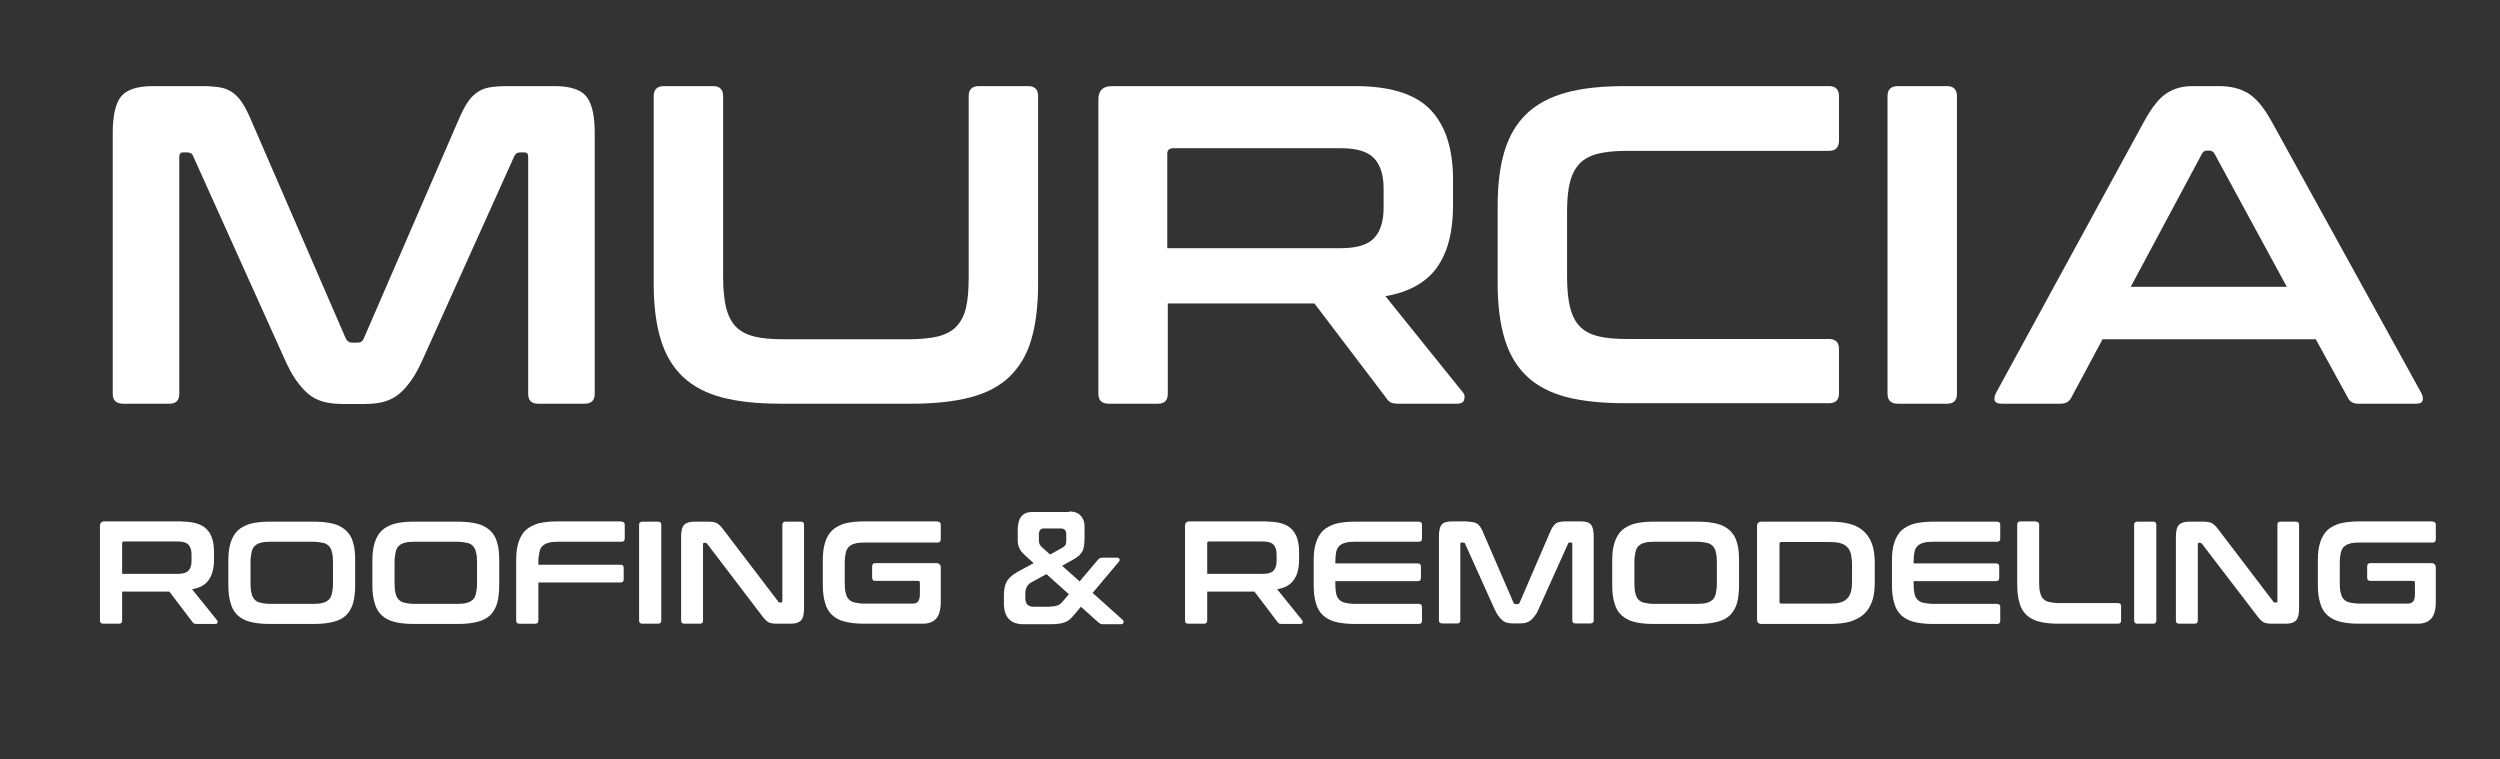
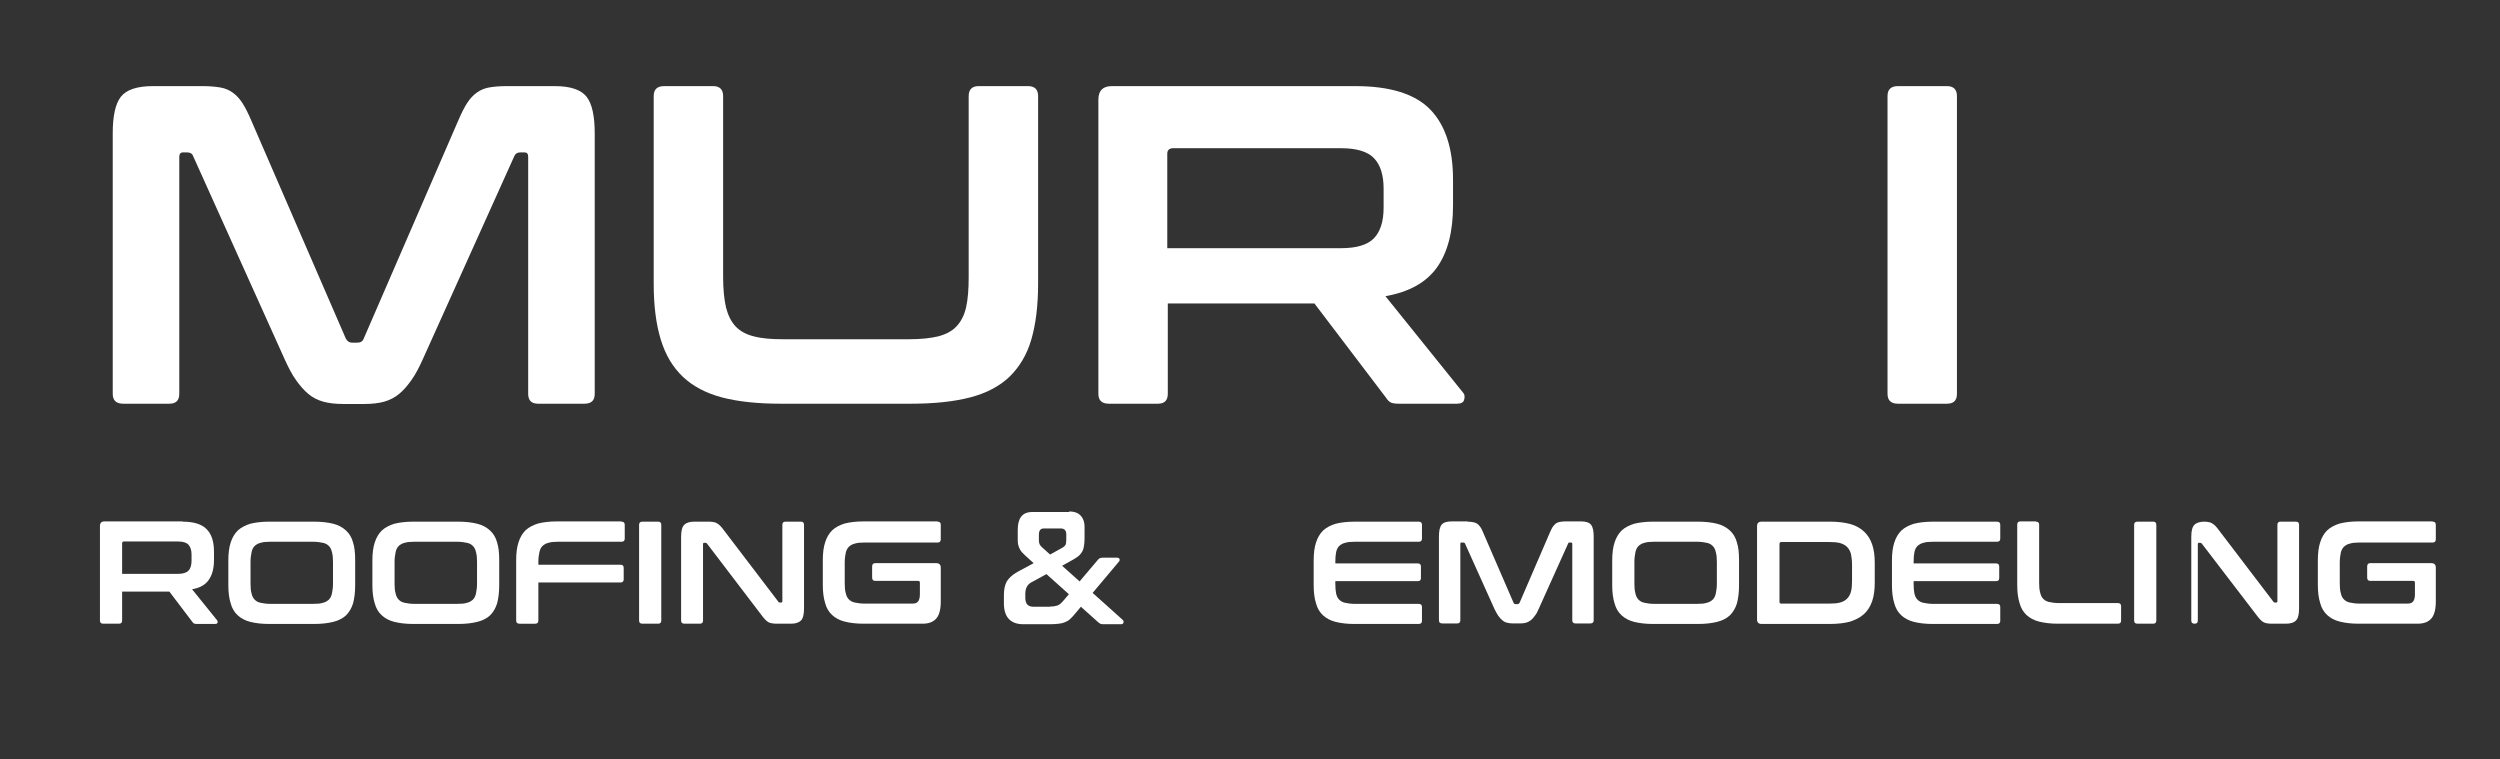
<svg xmlns="http://www.w3.org/2000/svg" version="1.1" id="Layer_1" x="0px" y="0px" viewBox="0 0 958 291" style="enable-background:new 0 0 958 291;" xml:space="preserve">
  <rect x="0" y="0" width="958" height="291" fill="#333333" stroke="none" />
  <style type="text/css">
	.st0{fill:#FFFFFF;}
</style>
  <g>
    <path class="st0" d="M77.7,33c2.5,0,4.8,0.2,6.6,0.5c1.9,0.3,3.5,1,4.9,2c1.4,1,2.6,2.3,3.7,4c1.1,1.7,2.2,3.9,3.4,6.7l36.2,83.5   c0.5,1,1.3,1.6,2.4,1.6h2.1c1.2,0,2-0.5,2.4-1.6l36.2-83.5c1.2-2.8,2.3-5,3.4-6.7c1.1-1.7,2.3-3,3.7-4c1.4-1,3-1.7,4.8-2   c1.8-0.3,4-0.5,6.5-0.5h18.6c6,0,10.1,1.4,12.2,4.1c2.1,2.7,3.1,7.4,3.1,14v99.8c0,2.6-1.3,3.8-4,3.8h-17.7c-2.6,0-3.8-1.3-3.8-3.8   V60.1c0-1.2-0.5-1.7-1.4-1.7h-1.6c-1.2,0-1.9,0.5-2.3,1.4L162,137.7c-1.4,3.1-2.8,5.8-4.3,7.9c-1.5,2.1-3,3.9-4.7,5.3   c-1.7,1.4-3.6,2.4-5.7,3c-2.1,0.6-4.7,0.9-7.6,0.9h-8.3c-2.9,0-5.4-0.3-7.6-0.9c-2.1-0.6-4.1-1.6-5.7-3c-1.7-1.4-3.2-3.2-4.7-5.3   c-1.5-2.1-2.9-4.8-4.3-7.9L74,59.8c-0.3-0.9-1.1-1.4-2.3-1.4h-1.6c-0.9,0-1.4,0.6-1.4,1.7v90.8c0,2.6-1.3,3.8-3.8,3.8H47.2   c-2.7,0-4-1.3-4-3.8V51.1c0-6.6,1-11.3,3.1-14c2.1-2.7,6.2-4.1,12.3-4.1H77.7z" />
    <path class="st0" d="M273.3,33c2.5,0,3.8,1.3,3.8,3.8v69.4c0,4.6,0.4,8.5,1.1,11.6c0.8,3.1,2,5.5,3.7,7.3c1.7,1.8,4.1,3.1,7,3.8   c3,0.8,6.7,1.1,11.2,1.1h48.2c4.5,0,8.3-0.4,11.2-1.1c3-0.8,5.3-2,7-3.8c1.7-1.8,3-4.2,3.7-7.3c0.7-3.1,1-6.9,1-11.6V36.8   c0-2.5,1.3-3.8,3.8-3.8h19c2.5,0,3.8,1.3,3.8,3.8v72c0,8.3-0.9,15.5-2.6,21.3c-1.7,5.9-4.6,10.6-8.4,14.3   c-3.9,3.7-8.9,6.3-15.1,7.9c-6.2,1.6-13.7,2.4-22.5,2.4h-50.1c-8.8,0-16.3-0.8-22.4-2.4c-6.1-1.6-11.2-4.3-15-7.9   c-3.9-3.7-6.7-8.4-8.5-14.3c-1.8-5.9-2.7-13-2.7-21.3v-72c0-2.5,1.3-3.8,4-3.8H273.3z" />
    <path class="st0" d="M519.4,33c13.3,0,22.9,3,28.7,9c5.8,6,8.7,15,8.7,26.8v9.9c0,10-2,17.9-6.1,23.7c-4.1,5.8-10.7,9.5-19.8,11.1   l29.7,36.9c0.6,0.6,0.8,1.5,0.5,2.6c-0.2,1.2-1.2,1.7-2.8,1.7H536c-1.5,0-2.6-0.2-3.1-0.5c-0.6-0.3-1.2-0.9-1.7-1.7l-27.5-36.2   h-56.2v34.6c0,2.6-1.3,3.8-3.8,3.8h-18.8c-2.7,0-4-1.3-4-3.8V38.2c0-3.5,1.7-5.2,5.2-5.2H519.4z M447.4,95.1h66.6   c5.9,0,10.1-1.3,12.5-3.8c2.4-2.5,3.7-6.4,3.7-11.7v-7.3c0-5.2-1.2-9.1-3.7-11.7c-2.4-2.5-6.6-3.8-12.5-3.8h-64.4   c-1.5,0-2.3,0.7-2.3,2.1V95.1z" />
-     <path class="st0" d="M700.9,33c2.5,0,3.8,1.3,3.8,3.8v17c0,2.7-1.3,4-3.8,4h-77.4c-4.5,0-8.3,0.4-11.2,1.1c-3,0.8-5.3,2-7,3.8   c-1.7,1.8-3,4.2-3.7,7.2c-0.8,3-1.1,6.8-1.1,11.5v24.7c0,4.6,0.4,8.5,1.1,11.6c0.8,3.1,2,5.5,3.7,7.3c1.7,1.8,4.1,3.1,7,3.8   c3,0.8,6.7,1.1,11.2,1.1h77.4c2.5,0,3.8,1.3,3.8,3.8v17c0,2.6-1.3,3.8-3.8,3.8h-78.4c-8.8,0-16.3-0.8-22.4-2.4   c-6.1-1.6-11.2-4.3-15-7.9c-3.9-3.7-6.7-8.4-8.5-14.3c-1.8-5.9-2.7-13-2.7-21.3V78.9c0-8.3,0.9-15.4,2.7-21.2   c1.8-5.8,4.6-10.5,8.5-14.2c3.9-3.7,8.9-6.3,15-8c6.1-1.7,13.6-2.5,22.4-2.5H700.9z" />
    <path class="st0" d="M746.1,33c2.5,0,3.8,1.3,3.8,3.8v114.1c0,2.6-1.3,3.8-3.8,3.8h-18.8c-2.7,0-4-1.3-4-3.8V36.8   c0-2.5,1.3-3.8,4-3.8H746.1z" />
-     <path class="st0" d="M850.3,33c4.4,0,8.1,0.9,11.1,2.7c3,1.8,6,5.3,8.9,10.5l57.6,104.5c0.6,1.2,0.7,2.1,0.4,2.9   c-0.3,0.8-1.1,1.1-2.5,1.1h-22.1c-2,0-3.3-0.8-4-2.3l-12.3-22.4h-81.7l-12,22.4c-0.8,1.5-2.1,2.3-4,2.3h-22.6   c-1.5,0-2.4-0.4-2.7-1.1c-0.3-0.8-0.1-1.7,0.4-2.9l57-104.5c2.9-5.2,5.7-8.7,8.5-10.5c2.8-1.8,6-2.7,9.7-2.7H850.3z M816.5,109.9   h59.8l-27.7-51c-0.5-0.8-1.1-1.2-1.9-1.2h-1c-0.8,0-1.5,0.4-1.9,1.2L816.5,109.9z" />
  </g>
  <g>
    <g>
      <path class="st0" d="M70,199.9c4.3,0,7.4,1,9.2,2.9c1.9,1.9,2.8,4.8,2.8,8.6v3.2c0,3.2-0.7,5.8-2,7.6c-1.3,1.9-3.4,3.1-6.4,3.6    l9.6,11.9c0.2,0.2,0.2,0.5,0.2,0.8c-0.1,0.4-0.4,0.6-0.9,0.6h-7.2c-0.5,0-0.8-0.1-1-0.2c-0.2-0.1-0.4-0.3-0.6-0.6l-8.8-11.6H46.8    v11.1c0,0.8-0.4,1.2-1.2,1.2h-6c-0.9,0-1.3-0.4-1.3-1.2v-36.3c0-1.1,0.6-1.7,1.7-1.7H70z M46.8,219.9h21.4c1.9,0,3.2-0.4,4-1.2    c0.8-0.8,1.2-2.1,1.2-3.8v-2.4c0-1.7-0.4-2.9-1.2-3.8c-0.8-0.8-2.1-1.2-4-1.2H47.5c-0.5,0-0.7,0.2-0.7,0.7V219.9z" />
      <path class="st0" d="M120.4,199.9c2.8,0,5.3,0.3,7.3,0.8c2,0.5,3.6,1.4,4.9,2.6c1.3,1.2,2.2,2.7,2.7,4.6c0.6,1.9,0.8,4.1,0.8,6.8    v9.6c0,2.7-0.3,5-0.8,6.9c-0.6,1.9-1.5,3.4-2.7,4.6c-1.3,1.2-2.9,2-4.9,2.5c-2,0.5-4.4,0.8-7.3,0.8h-17.3c-2.8,0-5.2-0.3-7.2-0.8    c-2-0.5-3.6-1.4-4.8-2.5c-1.3-1.2-2.2-2.7-2.7-4.6c-0.6-1.9-0.9-4.2-0.9-6.9v-9.6c0-2.7,0.3-5,0.9-6.8c0.6-1.9,1.5-3.4,2.7-4.6    c1.3-1.2,2.9-2,4.8-2.6c2-0.5,4.4-0.8,7.2-0.8H120.4z M96,223.7c0,1.5,0.1,2.7,0.4,3.7c0.2,1,0.6,1.8,1.2,2.4    c0.6,0.6,1.3,1,2.3,1.2c1,0.2,2.2,0.4,3.6,0.4h16.6c1.5,0,2.7-0.1,3.6-0.4c1-0.2,1.7-0.7,2.3-1.2c0.6-0.6,1-1.4,1.2-2.4    c0.2-1,0.4-2.2,0.4-3.7v-8.4c0-1.5-0.1-2.7-0.4-3.7c-0.2-1-0.6-1.8-1.2-2.4c-0.6-0.6-1.3-1-2.3-1.2c-1-0.2-2.2-0.4-3.6-0.4h-16.6    c-1.5,0-2.7,0.1-3.6,0.4c-1,0.2-1.7,0.7-2.3,1.2c-0.6,0.6-1,1.4-1.2,2.4c-0.2,1-0.4,2.2-0.4,3.7V223.7z" />
      <path class="st0" d="M175.6,199.9c2.8,0,5.3,0.3,7.3,0.8c2,0.5,3.6,1.4,4.9,2.6c1.3,1.2,2.2,2.7,2.7,4.6c0.6,1.9,0.8,4.1,0.8,6.8    v9.6c0,2.7-0.3,5-0.8,6.9c-0.6,1.9-1.5,3.4-2.7,4.6c-1.3,1.2-2.9,2-4.9,2.5c-2,0.5-4.4,0.8-7.3,0.8h-17.3c-2.8,0-5.2-0.3-7.2-0.8    c-2-0.5-3.6-1.4-4.8-2.5c-1.3-1.2-2.2-2.7-2.7-4.6c-0.6-1.9-0.9-4.2-0.9-6.9v-9.6c0-2.7,0.3-5,0.9-6.8c0.6-1.9,1.5-3.4,2.7-4.6    c1.3-1.2,2.9-2,4.8-2.6c2-0.5,4.4-0.8,7.2-0.8H175.6z M151.2,223.7c0,1.5,0.1,2.7,0.4,3.7c0.2,1,0.6,1.8,1.2,2.4    c0.6,0.6,1.3,1,2.3,1.2c1,0.2,2.2,0.4,3.6,0.4h16.6c1.5,0,2.7-0.1,3.6-0.4c1-0.2,1.7-0.7,2.3-1.2c0.6-0.6,1-1.4,1.2-2.4    c0.2-1,0.4-2.2,0.4-3.7v-8.4c0-1.5-0.1-2.7-0.4-3.7c-0.2-1-0.6-1.8-1.2-2.4c-0.6-0.6-1.3-1-2.3-1.2c-1-0.2-2.2-0.4-3.6-0.4h-16.6    c-1.5,0-2.7,0.1-3.6,0.4c-1,0.2-1.7,0.7-2.3,1.2c-0.6,0.6-1,1.4-1.2,2.4c-0.2,1-0.4,2.2-0.4,3.7V223.7z" />
      <path class="st0" d="M238.1,199.9c0.9,0,1.3,0.4,1.3,1.2v5.3c0,0.8-0.4,1.2-1.3,1.2h-24.3c-1.5,0-2.7,0.1-3.6,0.4    c-1,0.2-1.7,0.7-2.3,1.2c-0.6,0.6-1,1.4-1.2,2.4c-0.2,1-0.4,2.2-0.4,3.7v1.1h31.5c0.8,0,1.2,0.4,1.2,1.2v4.4    c0,0.8-0.4,1.2-1.2,1.2h-31.5v14.6c0,0.8-0.4,1.2-1.2,1.2h-6c-0.9,0-1.3-0.4-1.3-1.2v-23.2c0-2.7,0.3-5,0.9-6.8    c0.6-1.9,1.5-3.4,2.7-4.6c1.3-1.2,2.9-2,4.8-2.6c2-0.5,4.4-0.8,7.2-0.8H238.1z" />
      <path class="st0" d="M252.2,199.9c0.8,0,1.2,0.4,1.2,1.2v36.7c0,0.8-0.4,1.2-1.2,1.2h-6c-0.9,0-1.3-0.4-1.3-1.2v-36.7    c0-0.8,0.4-1.2,1.3-1.2H252.2z" />
      <path class="st0" d="M270.9,199.9c0.9,0,1.6,0,2.2,0.1c0.6,0.1,1.1,0.2,1.6,0.5c0.4,0.2,0.9,0.6,1.3,1c0.4,0.4,0.9,1,1.4,1.7    l20.8,27.3c0.1,0.3,0.4,0.4,0.7,0.4h0.5c0.3,0,0.4-0.2,0.4-0.6v-29.2c0-0.8,0.4-1.2,1.2-1.2h5.9c0.8,0,1.2,0.4,1.2,1.2v32.1    c0,2.3-0.4,3.8-1.2,4.6c-0.8,0.8-2.1,1.2-3.8,1.2h-4.8c-0.9,0-1.6,0-2.2-0.1c-0.6-0.1-1.1-0.2-1.5-0.4c-0.4-0.2-0.9-0.6-1.3-1    c-0.4-0.4-0.9-1-1.5-1.8L271,208.4c-0.2-0.3-0.5-0.4-0.7-0.4h-0.5c-0.3,0-0.4,0.2-0.4,0.6v29.2c0,0.8-0.4,1.2-1.2,1.2h-5.9    c-0.9,0-1.3-0.4-1.3-1.2v-32.1c0-2.3,0.4-3.8,1.2-4.6c0.8-0.8,2.1-1.2,3.8-1.2H270.9z" />
      <path class="st0" d="M359.3,199.9c0.8,0,1.2,0.4,1.2,1.2v5.5c0,0.9-0.4,1.3-1.2,1.3h-28.1c-1.5,0-2.7,0.1-3.6,0.4    c-1,0.2-1.7,0.7-2.3,1.2c-0.6,0.6-1,1.4-1.2,2.3c-0.2,1-0.4,2.2-0.4,3.7v8.1c0,1.5,0.1,2.7,0.4,3.7c0.2,1,0.6,1.8,1.2,2.4    c0.6,0.6,1.3,1,2.3,1.2c1,0.2,2.2,0.4,3.6,0.4h18.5c1,0,1.7-0.3,2.1-0.8c0.4-0.5,0.7-1.4,0.7-2.7v-4.5c0-0.5-0.2-0.7-0.7-0.7    h-16.4c-0.8,0-1.2-0.4-1.2-1.3v-4.2c0-0.9,0.4-1.3,1.2-1.3h23.4c1.1,0,1.7,0.6,1.7,1.7v13c0,3.1-0.6,5.3-1.8,6.6    c-1.2,1.3-2.9,1.9-5.2,1.9h-22.6c-2.8,0-5.2-0.3-7.2-0.8c-2-0.5-3.6-1.4-4.8-2.5c-1.3-1.2-2.2-2.7-2.7-4.6    c-0.6-1.9-0.9-4.2-0.9-6.9v-9.6c0-2.7,0.3-5,0.9-6.8c0.6-1.9,1.5-3.4,2.7-4.6c1.3-1.2,2.9-2,4.8-2.6c2-0.5,4.4-0.8,7.2-0.8H359.3z    " />
      <path class="st0" d="M409.7,196c2.1,0,3.6,0.6,4.5,1.7c1,1.1,1.4,2.5,1.4,4.1v4.5c0,1.1-0.1,2-0.2,2.8c-0.1,0.8-0.3,1.5-0.6,2.1    c-0.3,0.6-0.8,1.2-1.3,1.7c-0.6,0.5-1.3,1-2.2,1.5l-4.3,2.4l6.7,6l7.2-8.5c0.2-0.2,0.4-0.3,0.6-0.4c0.2-0.1,0.5-0.2,1-0.2h5.5    c0.5,0,0.9,0.2,1,0.5c0.1,0.4,0.1,0.7-0.3,1.1l-10,11.9l11.6,10.4c0.3,0.3,0.3,0.6,0.2,1c-0.1,0.4-0.4,0.6-0.8,0.6h-7.1    c-0.4,0-0.7-0.1-1-0.2c-0.2-0.1-0.4-0.3-0.7-0.5l-6.7-6l-2,2.4c-0.7,0.9-1.4,1.6-2,2.2c-0.6,0.6-1.3,1-2,1.3    c-0.7,0.3-1.5,0.5-2.4,0.6c-0.9,0.1-2,0.2-3.2,0.2h-10.5c-2.3,0-4.1-0.6-5.4-1.9c-1.3-1.3-2-3.3-2-6.1v-3.3c0-2.1,0.4-3.8,1.1-5.1    c0.8-1.3,2.1-2.5,4-3.6l6.3-3.4l-3.1-2.8c-0.6-0.6-1.1-1.1-1.5-1.5c-0.4-0.5-0.7-1-0.9-1.5s-0.4-1-0.5-1.6c-0.1-0.6-0.1-1.2-0.1-2    v-3.4c0-2.1,0.4-3.8,1.3-5c0.9-1.2,2.3-1.8,4.3-1.8H409.7z M402.5,232.4c0.6,0,1.1,0,1.6-0.1c0.4-0.1,0.8-0.2,1.2-0.3    c0.3-0.1,0.7-0.4,1-0.6c0.3-0.3,0.6-0.6,1-1l2.3-2.7L401,220l-5.5,3c-1.7,0.8-2.6,2.3-2.6,4.5v1.6c0,1.2,0.3,2.1,0.8,2.6    c0.5,0.5,1.3,0.8,2.2,0.8H402.5z M398.1,206.9c0,0.7,0.1,1.3,0.3,1.7c0.2,0.4,0.5,0.8,1.1,1.3l2.9,2.6l4.3-2.4    c0.8-0.4,1.3-0.8,1.6-1.3c0.2-0.4,0.3-1.1,0.3-2v-2.1c0-0.7-0.2-1.2-0.5-1.6c-0.4-0.4-0.9-0.6-1.6-0.6H400c-1.3,0-1.9,0.8-1.9,2.5    V206.9z" />
-       <path class="st0" d="M485.8,199.9c4.3,0,7.4,1,9.2,2.9c1.9,1.9,2.8,4.8,2.8,8.6v3.2c0,3.2-0.7,5.8-2,7.6c-1.3,1.9-3.4,3.1-6.4,3.6    l9.6,11.9c0.2,0.2,0.2,0.5,0.2,0.8c-0.1,0.4-0.4,0.6-0.9,0.6h-7.2c-0.5,0-0.8-0.1-1-0.2c-0.2-0.1-0.4-0.3-0.6-0.6l-8.8-11.6h-18.1    v11.1c0,0.8-0.4,1.2-1.2,1.2h-6c-0.9,0-1.3-0.4-1.3-1.2v-36.3c0-1.1,0.6-1.7,1.7-1.7H485.8z M462.6,219.9H484c1.9,0,3.2-0.4,4-1.2    c0.8-0.8,1.2-2.1,1.2-3.8v-2.4c0-1.7-0.4-2.9-1.2-3.8c-0.8-0.8-2.1-1.2-4-1.2h-20.7c-0.5,0-0.7,0.2-0.7,0.7V219.9z" />
      <path class="st0" d="M543.6,199.9c0.9,0,1.3,0.4,1.3,1.2v5.3c0,0.8-0.4,1.2-1.3,1.2h-24.5c-1.5,0-2.7,0.1-3.6,0.4    c-1,0.2-1.7,0.7-2.3,1.2c-0.6,0.6-1,1.4-1.2,2.4c-0.2,1-0.3,2.2-0.3,3.7v0.6h31.6c0.8,0,1.2,0.4,1.2,1.2v4.4    c0,0.8-0.4,1.2-1.2,1.2h-31.6v1c0,1.5,0.1,2.7,0.3,3.7c0.2,1,0.6,1.8,1.2,2.4c0.6,0.6,1.3,1,2.3,1.2c1,0.2,2.2,0.4,3.6,0.4h24.5    c0.9,0,1.3,0.4,1.3,1.2v5.3c0,0.8-0.4,1.2-1.3,1.2h-24.6c-2.8,0-5.2-0.3-7.2-0.8c-2-0.5-3.6-1.4-4.8-2.5c-1.3-1.2-2.2-2.7-2.7-4.6    c-0.6-1.9-0.9-4.2-0.9-6.9v-9.6c0-2.7,0.3-5,0.9-6.8c0.6-1.9,1.5-3.4,2.7-4.6c1.3-1.2,2.9-2,4.8-2.6c2-0.5,4.4-0.8,7.2-0.8H543.6z    " />
      <path class="st0" d="M562.4,199.9c0.8,0,1.5,0.1,2.1,0.2c0.6,0.1,1.1,0.3,1.6,0.6c0.4,0.3,0.8,0.7,1.2,1.3    c0.4,0.5,0.7,1.3,1.1,2.2L580,231c0.1,0.3,0.4,0.5,0.8,0.5h0.7c0.4,0,0.6-0.2,0.8-0.5l11.6-26.9c0.4-0.9,0.7-1.6,1.1-2.2    c0.4-0.5,0.8-1,1.2-1.3c0.4-0.3,1-0.5,1.5-0.6c0.6-0.1,1.3-0.2,2.1-0.2h6c1.9,0,3.2,0.4,3.9,1.3c0.7,0.9,1,2.4,1,4.5v32.1    c0,0.8-0.4,1.2-1.3,1.2h-5.7c-0.8,0-1.2-0.4-1.2-1.2v-29.2c0-0.4-0.1-0.6-0.4-0.6h-0.5c-0.4,0-0.6,0.1-0.7,0.4l-11.3,25.1    c-0.4,1-0.9,1.9-1.4,2.5c-0.5,0.7-1,1.3-1.5,1.7c-0.5,0.4-1.2,0.8-1.8,1c-0.7,0.2-1.5,0.3-2.4,0.3h-2.7c-0.9,0-1.7-0.1-2.4-0.3    c-0.7-0.2-1.3-0.5-1.8-1c-0.5-0.4-1-1-1.5-1.7c-0.5-0.7-0.9-1.5-1.4-2.5l-11.3-25.1c-0.1-0.3-0.4-0.4-0.7-0.4H560    c-0.3,0-0.4,0.2-0.4,0.6v29.2c0,0.8-0.4,1.2-1.2,1.2h-5.7c-0.9,0-1.3-0.4-1.3-1.2v-32.1c0-2.1,0.3-3.6,1-4.5c0.7-0.9,2-1.3,4-1.3    H562.4z" />
      <path class="st0" d="M650.7,199.9c2.8,0,5.3,0.3,7.3,0.8c2,0.5,3.6,1.4,4.9,2.6c1.3,1.2,2.2,2.7,2.7,4.6c0.6,1.9,0.8,4.1,0.8,6.8    v9.6c0,2.7-0.3,5-0.8,6.9c-0.6,1.9-1.5,3.4-2.7,4.6c-1.3,1.2-2.9,2-4.9,2.5c-2,0.5-4.4,0.8-7.3,0.8h-17.3c-2.8,0-5.2-0.3-7.2-0.8    c-2-0.5-3.6-1.4-4.8-2.5c-1.3-1.2-2.2-2.7-2.7-4.6c-0.6-1.9-0.9-4.2-0.9-6.9v-9.6c0-2.7,0.3-5,0.9-6.8c0.6-1.9,1.5-3.4,2.7-4.6    c1.3-1.2,2.9-2,4.8-2.6c2-0.5,4.4-0.8,7.2-0.8H650.7z M626.3,223.7c0,1.5,0.1,2.7,0.4,3.7c0.2,1,0.6,1.8,1.2,2.4    c0.6,0.6,1.3,1,2.3,1.2c1,0.2,2.2,0.4,3.6,0.4h16.6c1.5,0,2.7-0.1,3.6-0.4c1-0.2,1.7-0.7,2.3-1.2c0.6-0.6,1-1.4,1.2-2.4    c0.2-1,0.4-2.2,0.4-3.7v-8.4c0-1.5-0.1-2.7-0.4-3.7c-0.2-1-0.6-1.8-1.2-2.4c-0.6-0.6-1.3-1-2.3-1.2c-1-0.2-2.2-0.4-3.6-0.4h-16.6    c-1.5,0-2.7,0.1-3.6,0.4c-1,0.2-1.7,0.7-2.3,1.2c-0.6,0.6-1,1.4-1.2,2.4c-0.2,1-0.4,2.2-0.4,3.7V223.7z" />
      <path class="st0" d="M701.2,199.9c3,0,5.6,0.3,7.8,0.9c2.2,0.6,3.9,1.6,5.3,2.9c1.4,1.3,2.4,2.9,3.1,4.9c0.7,2,1,4.4,1,7.1v7.6    c0,2.7-0.3,5.1-1,7.1c-0.7,2-1.7,3.6-3.1,4.9c-1.4,1.3-3.2,2.2-5.3,2.9c-2.2,0.6-4.8,0.9-7.8,0.9H675c-1.1,0-1.7-0.6-1.7-1.7    v-35.8c0-1.1,0.6-1.7,1.7-1.7H701.2z M681.9,230.6c0,0.5,0.2,0.7,0.7,0.7H701c1.6,0,3-0.1,4.1-0.4s2-0.8,2.7-1.5    c0.7-0.7,1.2-1.6,1.5-2.7c0.3-1.1,0.4-2.5,0.4-4.1v-6.2c0-1.6-0.2-3-0.4-4.1c-0.3-1.1-0.8-2-1.5-2.7c-0.7-0.7-1.6-1.2-2.7-1.5    s-2.5-0.4-4.1-0.4h-18.4c-0.5,0-0.7,0.3-0.7,0.8V230.6z" />
      <path class="st0" d="M765.2,199.9c0.9,0,1.3,0.4,1.3,1.2v5.3c0,0.8-0.4,1.2-1.3,1.2h-24.5c-1.5,0-2.7,0.1-3.6,0.4    c-1,0.2-1.7,0.7-2.3,1.2c-0.6,0.6-1,1.4-1.2,2.4c-0.2,1-0.3,2.2-0.3,3.7v0.6h31.6c0.8,0,1.2,0.4,1.2,1.2v4.4    c0,0.8-0.4,1.2-1.2,1.2h-31.6v1c0,1.5,0.1,2.7,0.3,3.7c0.2,1,0.6,1.8,1.2,2.4c0.6,0.6,1.3,1,2.3,1.2c1,0.2,2.2,0.4,3.6,0.4h24.5    c0.9,0,1.3,0.4,1.3,1.2v5.3c0,0.8-0.4,1.2-1.3,1.2h-24.6c-2.8,0-5.2-0.3-7.2-0.8c-2-0.5-3.6-1.4-4.8-2.5c-1.3-1.2-2.2-2.7-2.7-4.6    c-0.6-1.9-0.9-4.2-0.9-6.9v-9.6c0-2.7,0.3-5,0.9-6.8c0.6-1.9,1.5-3.4,2.7-4.6c1.3-1.2,2.9-2,4.8-2.6c2-0.5,4.4-0.8,7.2-0.8H765.2z    " />
      <path class="st0" d="M780.2,199.9c0.8,0,1.2,0.4,1.2,1.2v22.3c0,1.5,0.1,2.7,0.4,3.7c0.2,1,0.6,1.8,1.2,2.4c0.6,0.6,1.3,1,2.3,1.2    c1,0.2,2.2,0.4,3.6,0.4h22.7c0.8,0,1.2,0.4,1.2,1.2v5.5c0,0.8-0.4,1.2-1.2,1.2h-23c-2.8,0-5.2-0.3-7.2-0.8c-2-0.5-3.6-1.4-4.8-2.5    c-1.3-1.2-2.2-2.7-2.7-4.6c-0.6-1.9-0.9-4.2-0.9-6.9v-23.2c0-0.8,0.4-1.2,1.3-1.2H780.2z" />
      <path class="st0" d="M825.1,199.9c0.8,0,1.2,0.4,1.2,1.2v36.7c0,0.8-0.4,1.2-1.2,1.2h-6c-0.9,0-1.3-0.4-1.3-1.2v-36.7    c0-0.8,0.4-1.2,1.3-1.2H825.1z" />
-       <path class="st0" d="M843.8,199.9c0.9,0,1.6,0,2.2,0.1c0.6,0.1,1.1,0.2,1.6,0.5c0.4,0.2,0.9,0.6,1.3,1c0.4,0.4,0.9,1,1.4,1.7    l20.8,27.3c0.1,0.3,0.4,0.4,0.7,0.4h0.5c0.3,0,0.4-0.2,0.4-0.6v-29.2c0-0.8,0.4-1.2,1.2-1.2h5.9c0.8,0,1.2,0.4,1.2,1.2v32.1    c0,2.3-0.4,3.8-1.2,4.6c-0.8,0.8-2.1,1.2-3.8,1.2h-4.8c-0.9,0-1.6,0-2.2-0.1c-0.6-0.1-1.1-0.2-1.5-0.4s-0.9-0.6-1.3-1    c-0.4-0.4-0.9-1-1.5-1.8l-20.9-27.3c-0.2-0.3-0.5-0.4-0.7-0.4h-0.5c-0.3,0-0.4,0.2-0.4,0.6v29.2c0,0.8-0.4,1.2-1.2,1.2h-5.9    c-0.9,0-1.3-0.4-1.3-1.2v-32.1c0-2.3,0.4-3.8,1.2-4.6c0.8-0.8,2.1-1.2,3.8-1.2H843.8z" />
+       <path class="st0" d="M843.8,199.9c0.9,0,1.6,0,2.2,0.1c0.6,0.1,1.1,0.2,1.6,0.5c0.4,0.2,0.9,0.6,1.3,1c0.4,0.4,0.9,1,1.4,1.7    l20.8,27.3c0.1,0.3,0.4,0.4,0.7,0.4h0.5c0.3,0,0.4-0.2,0.4-0.6v-29.2c0-0.8,0.4-1.2,1.2-1.2h5.9c0.8,0,1.2,0.4,1.2,1.2v32.1    c0,2.3-0.4,3.8-1.2,4.6c-0.8,0.8-2.1,1.2-3.8,1.2h-4.8c-0.9,0-1.6,0-2.2-0.1c-0.6-0.1-1.1-0.2-1.5-0.4s-0.9-0.6-1.3-1    c-0.4-0.4-0.9-1-1.5-1.8l-20.9-27.3c-0.2-0.3-0.5-0.4-0.7-0.4h-0.5c-0.3,0-0.4,0.2-0.4,0.6v29.2c0,0.8-0.4,1.2-1.2,1.2c-0.9,0-1.3-0.4-1.3-1.2v-32.1c0-2.3,0.4-3.8,1.2-4.6c0.8-0.8,2.1-1.2,3.8-1.2H843.8z" />
      <path class="st0" d="M932.2,199.9c0.8,0,1.2,0.4,1.2,1.2v5.5c0,0.9-0.4,1.3-1.2,1.3h-28.1c-1.5,0-2.7,0.1-3.6,0.4    c-1,0.2-1.7,0.7-2.3,1.2c-0.6,0.6-1,1.4-1.2,2.3c-0.2,1-0.4,2.2-0.4,3.7v8.1c0,1.5,0.1,2.7,0.4,3.7c0.2,1,0.6,1.8,1.2,2.4    c0.6,0.6,1.3,1,2.3,1.2c1,0.2,2.2,0.4,3.6,0.4h18.5c1,0,1.7-0.3,2.1-0.8c0.4-0.5,0.7-1.4,0.7-2.7v-4.5c0-0.5-0.2-0.7-0.7-0.7    h-16.4c-0.8,0-1.2-0.4-1.2-1.3v-4.2c0-0.9,0.4-1.3,1.2-1.3h23.4c1.1,0,1.7,0.6,1.7,1.7v13c0,3.1-0.6,5.3-1.8,6.6    c-1.2,1.3-2.9,1.9-5.2,1.9h-22.6c-2.8,0-5.2-0.3-7.2-0.8c-2-0.5-3.6-1.4-4.8-2.5c-1.3-1.2-2.2-2.7-2.7-4.6    c-0.6-1.9-0.9-4.2-0.9-6.9v-9.6c0-2.7,0.3-5,0.9-6.8c0.6-1.9,1.5-3.4,2.7-4.6c1.3-1.2,2.9-2,4.8-2.6c2-0.5,4.4-0.8,7.2-0.8H932.2z    " />
    </g>
  </g>
</svg>